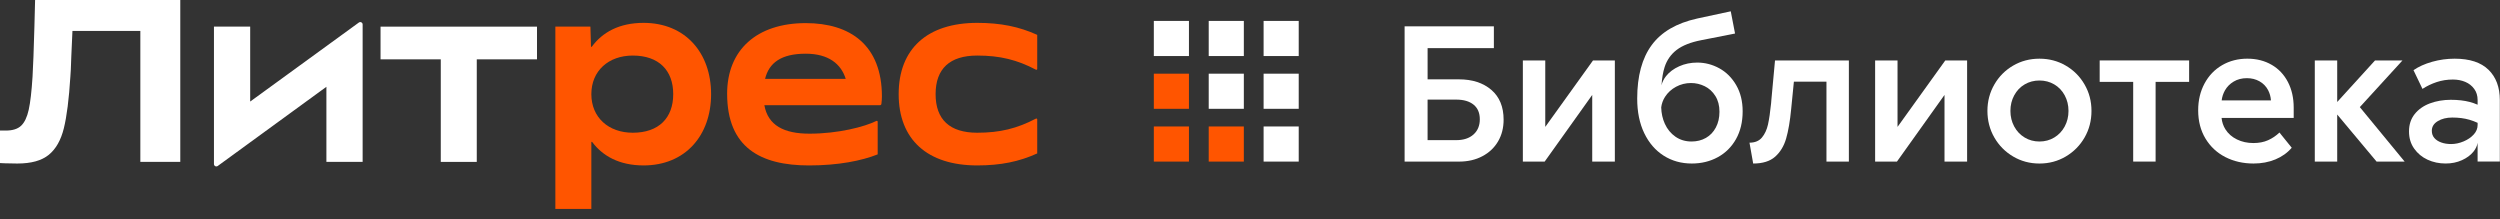
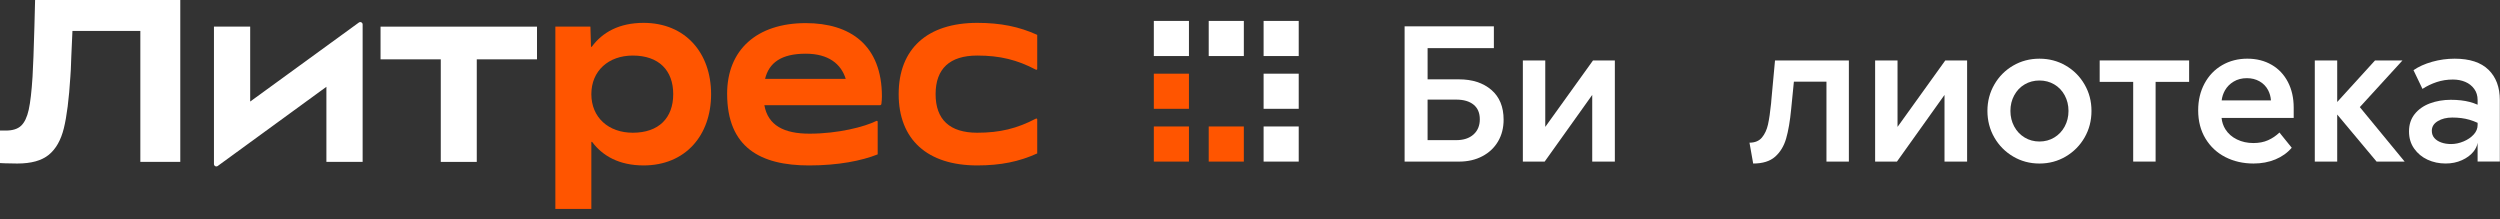
<svg xmlns="http://www.w3.org/2000/svg" width="228" height="20" viewBox="0 0 228 20" fill="none">
  <rect x="0" y="0" width="228" height="20" fill="#333333" stroke="none" />
  <g clip-path="url(#clip0_7455_12165)">
    <path d="M136.01 8.196C135.263 7.556 134.279 7.236 133.059 7.236H130.197V4.392H136.241V2.402H128.1V14.738H133.058C133.864 14.738 134.575 14.575 135.191 14.248C135.808 13.923 136.285 13.473 136.622 12.898C136.96 12.323 137.129 11.663 137.129 10.915C137.129 9.743 136.756 8.836 136.01 8.196ZM134.383 12.266C133.998 12.61 133.473 12.781 132.809 12.781H130.196V9.084H132.809C133.485 9.084 134.012 9.238 134.391 9.546C134.77 9.854 134.959 10.298 134.959 10.879C134.959 11.46 134.766 11.922 134.382 12.266H134.383Z" fill="white" />
    <path d="M140.928 11.573V5.512H138.884V14.736H140.875L145.211 8.658V14.736H147.274V5.512H145.283L140.928 11.573Z" fill="white" />
-     <path d="M156.806 6.231C156.172 5.882 155.499 5.707 154.788 5.707C154.196 5.707 153.648 5.82 153.144 6.045C152.641 6.27 152.24 6.569 151.944 6.942C151.733 7.209 151.595 7.489 151.529 7.782C151.572 7.133 151.665 6.579 151.811 6.124C152.018 5.478 152.386 4.954 152.913 4.551C153.44 4.149 154.189 3.852 155.161 3.663L158.236 3.058L157.845 1.032L154.788 1.689C152.904 2.105 151.52 2.91 150.638 4.107C149.755 5.304 149.313 6.932 149.313 8.994C149.313 10.203 149.526 11.252 149.953 12.14C150.38 13.029 150.969 13.713 151.722 14.193C152.474 14.673 153.33 14.913 154.29 14.913C155.167 14.913 155.958 14.721 156.663 14.335C157.368 13.95 157.922 13.4 158.325 12.683C158.728 11.966 158.93 11.122 158.93 10.15C158.93 9.238 158.734 8.444 158.343 7.768C157.953 7.092 157.439 6.58 156.806 6.231V6.231ZM156.486 11.626C156.266 12.041 155.964 12.358 155.579 12.577C155.193 12.796 154.758 12.905 154.272 12.905C153.716 12.905 153.227 12.76 152.806 12.47C152.386 12.179 152.063 11.788 151.837 11.297C151.628 10.839 151.517 10.338 151.502 9.793C151.547 9.444 151.664 9.121 151.855 8.825C152.104 8.44 152.439 8.135 152.859 7.91C153.28 7.685 153.733 7.572 154.219 7.572C154.658 7.572 155.075 7.67 155.472 7.865C155.869 8.061 156.192 8.357 156.441 8.754C156.69 9.151 156.815 9.628 156.815 10.185C156.815 10.742 156.705 11.21 156.486 11.625L156.486 11.626Z" fill="white" />
    <path d="M161.544 9.173L161.526 9.404C161.443 10.222 161.348 10.87 161.242 11.35C161.135 11.83 160.951 12.227 160.69 12.541C160.43 12.855 160.051 13.012 159.553 13.012L159.89 14.914C160.755 14.914 161.421 14.707 161.89 14.293C162.358 13.877 162.693 13.327 162.894 12.64C163.095 11.952 163.249 11.052 163.356 9.938L163.602 7.45H166.573V14.737H168.617V5.513H161.881L161.543 9.174L161.544 9.173Z" fill="white" />
    <path d="M173.055 11.573V5.512H171.011V14.736H173.002L177.339 8.658V14.736H179.4V5.512H177.41L173.055 11.573Z" fill="white" />
    <path d="M188.397 5.983C187.675 5.562 186.874 5.352 185.998 5.352C185.122 5.352 184.321 5.562 183.599 5.983C182.877 6.403 182.305 6.978 181.884 7.707C181.464 8.436 181.253 9.239 181.253 10.115C181.253 10.991 181.464 11.812 181.884 12.541C182.305 13.27 182.877 13.848 183.599 14.274C184.322 14.701 185.121 14.914 185.998 14.914C186.875 14.914 187.675 14.701 188.397 14.274C189.12 13.848 189.692 13.27 190.113 12.541C190.533 11.812 190.743 11.004 190.743 10.115C190.743 9.226 190.533 8.435 190.113 7.707C189.692 6.978 189.12 6.403 188.397 5.983ZM188.3 11.537C188.069 11.964 187.751 12.299 187.349 12.541C186.946 12.784 186.496 12.906 185.998 12.906C185.501 12.906 185.05 12.785 184.648 12.541C184.244 12.299 183.928 11.964 183.697 11.537C183.466 11.11 183.35 10.637 183.35 10.115C183.35 9.594 183.466 9.12 183.697 8.693C183.928 8.266 184.244 7.935 184.648 7.698C185.05 7.461 185.501 7.342 185.998 7.342C186.496 7.342 186.947 7.461 187.349 7.698C187.751 7.935 188.069 8.266 188.3 8.693C188.531 9.12 188.647 9.594 188.647 10.115C188.647 10.637 188.531 11.11 188.3 11.537Z" fill="white" />
    <path d="M191.49 7.467H194.547V14.736H196.591V7.467H199.648V5.512H191.49V7.467Z" fill="white" />
    <path d="M207.174 5.911C206.535 5.538 205.794 5.351 204.953 5.351C204.112 5.351 203.332 5.55 202.651 5.947C201.97 6.344 201.437 6.9 201.052 7.618C200.666 8.335 200.474 9.15 200.474 10.062C200.474 11.045 200.696 11.904 201.141 12.639C201.586 13.373 202.189 13.936 202.954 14.327C203.718 14.717 204.574 14.913 205.522 14.913C206.245 14.913 206.909 14.789 207.513 14.54C208.116 14.291 208.614 13.935 209.006 13.473L207.886 12.086C207.578 12.382 207.231 12.617 206.847 12.788C206.462 12.961 206.014 13.046 205.505 13.046C204.96 13.046 204.462 12.937 204.012 12.718C203.562 12.499 203.212 12.194 202.963 11.802C202.765 11.491 202.647 11.141 202.607 10.754H209.185V9.812C209.185 8.935 209.009 8.159 208.66 7.483C208.31 6.807 207.816 6.283 207.176 5.91L207.174 5.911ZM202.917 8.24C203.101 7.914 203.365 7.647 203.709 7.441C204.052 7.233 204.455 7.129 204.918 7.129C205.344 7.129 205.726 7.224 206.064 7.414C206.402 7.603 206.663 7.87 206.847 8.214C206.997 8.496 207.085 8.81 207.112 9.156H202.617C202.653 8.839 202.752 8.534 202.917 8.24Z" fill="white" />
    <path d="M219.107 5.512H216.602L213.153 9.302V5.512H211.109V14.736H213.153V10.444L216.743 14.736H219.303L215.216 9.769L219.107 5.512Z" fill="white" />
    <path d="M226.953 6.365C226.266 5.689 225.236 5.352 223.861 5.352C223.161 5.352 222.477 5.447 221.808 5.636C221.138 5.826 220.573 6.08 220.111 6.4L220.928 8.107C221.331 7.846 221.764 7.638 222.226 7.485C222.688 7.331 223.179 7.254 223.701 7.254C224.115 7.254 224.492 7.325 224.83 7.467C225.167 7.609 225.44 7.822 225.647 8.107C225.855 8.391 225.958 8.729 225.958 9.12V9.549C225.726 9.447 225.486 9.363 225.238 9.298C224.747 9.168 224.169 9.102 223.505 9.102C222.841 9.102 222.183 9.212 221.603 9.43C221.022 9.649 220.56 9.975 220.216 10.407C219.873 10.841 219.701 11.365 219.701 11.98C219.701 12.595 219.858 13.109 220.172 13.553C220.486 13.997 220.895 14.335 221.398 14.566C221.902 14.797 222.449 14.912 223.042 14.912C223.587 14.912 224.082 14.811 224.526 14.61C224.971 14.409 225.32 14.151 225.575 13.837C225.786 13.576 225.913 13.305 225.957 13.023V14.734H227.984V9.117C227.984 7.956 227.64 7.037 226.953 6.362L226.953 6.365ZM225.603 12.266C225.366 12.527 225.058 12.737 224.679 12.897C224.299 13.056 223.92 13.137 223.541 13.137C223.209 13.137 222.91 13.09 222.643 12.994C222.376 12.899 222.166 12.763 222.013 12.585C221.858 12.408 221.782 12.188 221.782 11.928C221.782 11.56 221.962 11.267 222.324 11.048C222.685 10.829 223.127 10.72 223.649 10.72C224.229 10.72 224.754 10.788 225.221 10.924C225.467 10.997 225.714 11.089 225.959 11.202V11.395C225.959 11.716 225.841 12.006 225.604 12.266H225.603Z" fill="white" />
    <path d="M89.124 15.087C91.248 15.087 92.943 14.744 94.595 13.992V10.887C94.595 10.826 94.53 10.789 94.476 10.817C92.763 11.715 91.2 12.105 89.125 12.105C86.615 12.105 85.327 10.903 85.327 8.586C85.327 6.269 86.615 5.067 89.125 5.067C91.201 5.067 92.764 5.457 94.476 6.356C94.53 6.384 94.595 6.347 94.595 6.285V3.18C92.943 2.429 91.249 2.085 89.124 2.085C84.576 2.085 81.958 4.446 81.958 8.586C81.958 12.727 84.576 15.087 89.124 15.087Z" fill="#FF5500" />
    <path d="M80.431 8.802C80.431 4.146 77.578 2.108 73.48 2.108C69.018 2.108 66.314 4.554 66.314 8.544C66.314 13.457 69.361 15.088 73.781 15.088C76.462 15.088 78.586 14.658 80.045 14.079V11.102C80.045 11.04 79.982 11.002 79.927 11.029C78.87 11.555 76.466 12.191 73.823 12.191C71.5 12.191 70.039 11.438 69.71 9.595H80.251C80.317 9.595 80.374 9.547 80.383 9.481C80.415 9.256 80.43 9.021 80.43 8.801L80.431 8.802ZM73.48 4.897C75.56 4.897 76.706 5.83 77.13 7.192H69.775C70.135 5.719 71.258 4.897 73.48 4.897Z" fill="#FF5500" />
    <path d="M58.695 15.087C62.493 15.087 64.852 12.362 64.852 8.586C64.852 4.81 62.492 2.085 58.695 2.085C56.454 2.085 54.926 2.961 53.975 4.259C53.95 4.291 53.901 4.276 53.899 4.236L53.846 2.428H50.649V19.055H53.931V12.973C53.931 12.932 53.982 12.915 54.007 12.949C54.961 14.225 56.479 15.087 58.694 15.087M57.707 12.105C55.498 12.105 53.931 10.71 53.931 8.586C53.931 6.462 55.498 5.067 57.707 5.067C60.088 5.067 61.398 6.419 61.398 8.586C61.398 10.753 60.088 12.105 57.707 12.105Z" fill="#FF5500" />
    <path d="M40.199 14.765H43.481V5.412H48.974V2.43H34.706V5.412H40.199V14.765Z" fill="white" />
    <path d="M22.817 9.265V2.428H19.513V14.962C19.513 15.138 19.713 15.24 19.857 15.137L29.768 7.915V14.764H33.072V2.23C33.072 2.053 32.872 1.951 32.728 2.055L22.816 9.263L22.817 9.265Z" fill="white" />
    <path d="M1.59 14.914C0.672 14.914 0 14.872 0 14.872V11.907H0.533C1.154 11.907 1.62 11.759 1.931 11.462C2.241 11.165 2.47 10.682 2.619 10.011C2.767 9.341 2.884 8.335 2.968 6.994C3.024 6.049 3.081 4.531 3.138 2.441C3.152 1.793 3.173 0.973 3.201 -0.015H16.442V14.765H12.799V2.823H6.607C6.593 3.021 6.558 3.805 6.502 5.173C6.473 6.133 6.445 6.741 6.417 6.994C6.29 9.041 6.092 10.608 5.824 11.695C5.556 12.782 5.097 13.59 4.448 14.119C3.799 14.649 2.846 14.913 1.59 14.913V14.914Z" fill="white" />
    <path d="M115.24 14.737H118.443V11.534H115.24V14.737Z" fill="white" />
    <path d="M115.24 9.923H118.443V6.72H115.24V9.923Z" fill="white" />
    <path d="M115.24 5.111H118.443V1.908H115.24V5.111Z" fill="white" />
    <path d="M110.235 14.737H113.438V11.534H110.235V14.737Z" fill="#FF5500" />
-     <path d="M110.235 9.923H113.438V6.72H110.235V9.923Z" fill="white" />
+     <path d="M110.235 9.923H113.438V6.72V9.923Z" fill="white" />
    <path d="M110.235 5.111H113.438V1.908H110.235V5.111Z" fill="white" />
    <path d="M105.229 14.737H108.432V11.534H105.229V14.737Z" fill="#FF5500" />
    <path d="M105.229 9.923H108.432V6.72H105.229V9.923Z" fill="#FF5500" />
    <path d="M105.229 5.111H108.432V1.908H105.229V5.111Z" fill="white" />
  </g>
  <defs>
    <clipPath id="clip0_7455_12165">
      <rect width="228" height="19.038" fill="white" />
    </clipPath>
  </defs>
</svg>